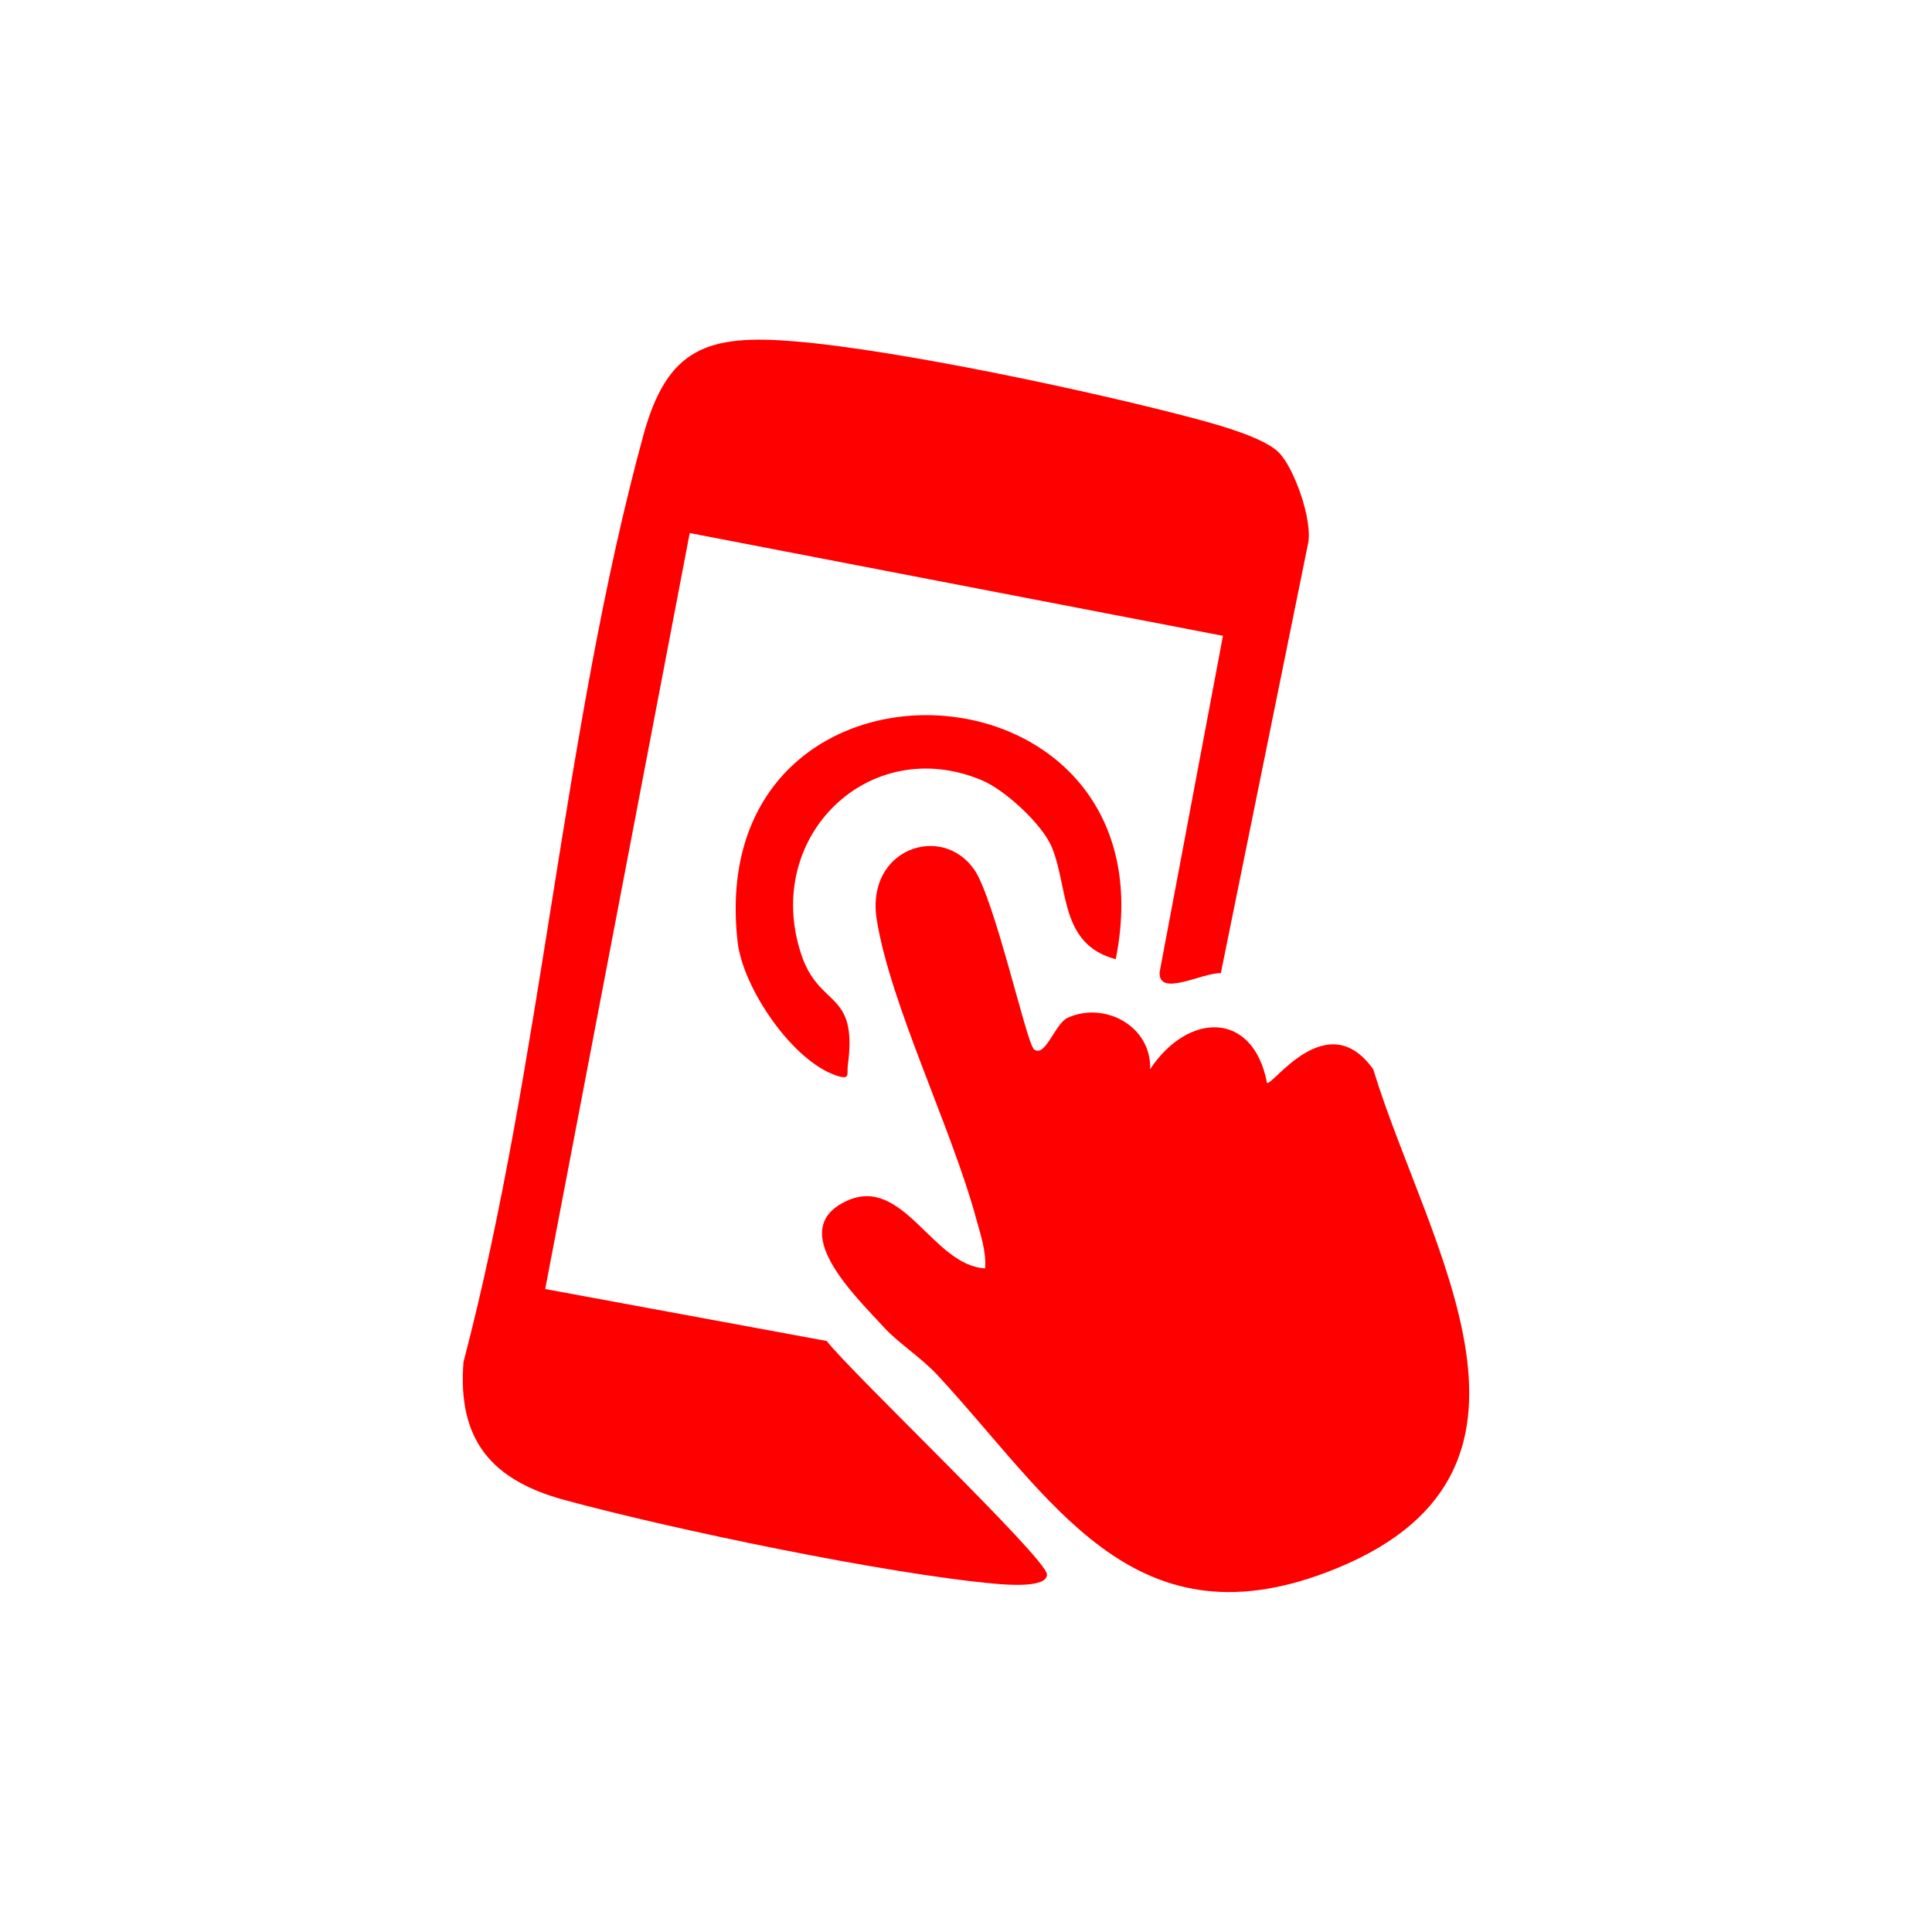
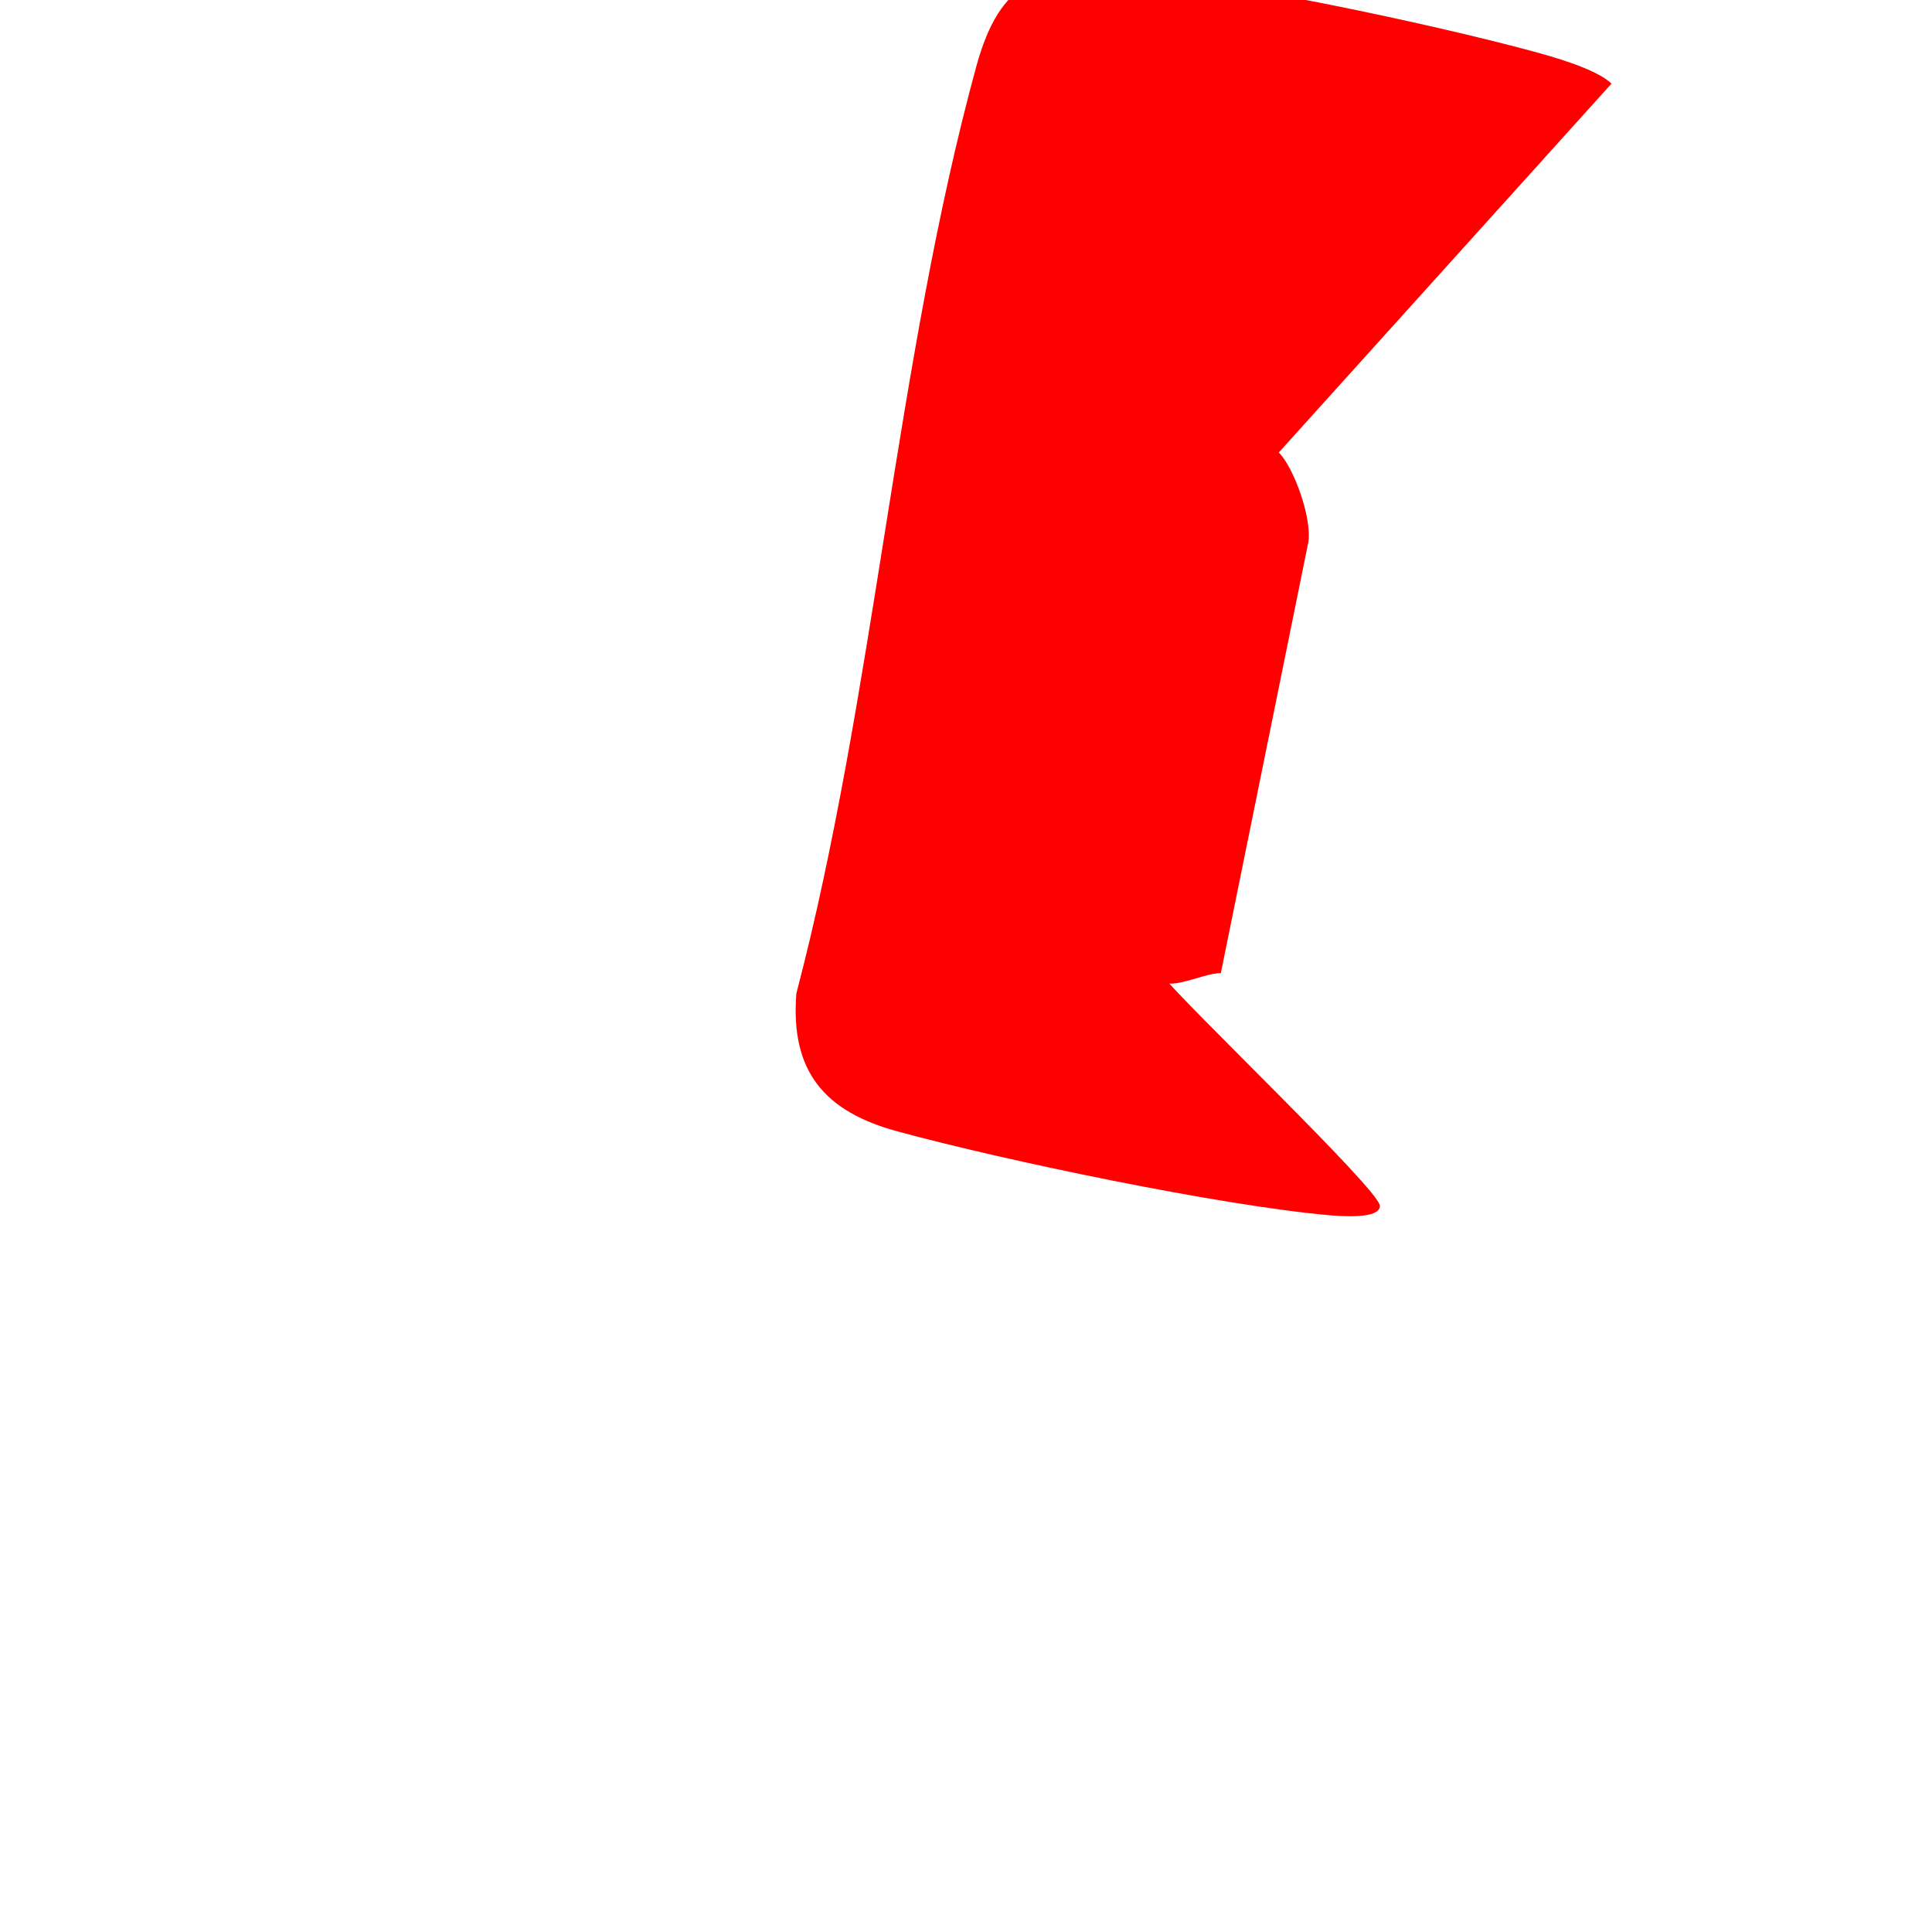
<svg xmlns="http://www.w3.org/2000/svg" id="LAYOUTS" viewBox="0 0 100 100">
  <defs>
    <style>
      .cls-1 {
        fill: red;
      }
    </style>
  </defs>
  <g id="_4abAsJ" data-name="4abAsJ">
    <g>
-       <path class="cls-1" d="M66.19,23.42c.8.8,1.75,3.49,1.52,4.69l-4.52,22.26c-.97-.03-3.22,1.26-3.17-.04l3.28-17.42-27.6-5.32-7.48,39.13,14.57,2.69c1.23,1.6,11.38,11.25,11.4,12.08.02.72-2.12.53-2.62.49-5.64-.5-16.76-2.82-22.35-4.34-3.75-1.02-5.55-3.08-5.23-7.14,4.04-15.41,5.15-32.75,9.31-47.97,1.24-4.53,3.32-5.24,7.85-4.86,5.33.44,15.58,2.62,20.86,4.04,1.08.29,3.41.94,4.17,1.7Z" />
-       <path class="cls-1" d="M53.48,54.28c.6.57,1.11-1.29,1.78-1.6,1.92-.87,4.35.44,4.27,2.66,1.98-2.98,5.34-3.02,6.05.71.26.2,3.12-4.06,5.5-.7,2.81,9.23,10.79,21.03-2.41,26.03-10.1,3.83-14.25-3.85-20.16-10.22-.82-.88-2.06-1.69-2.73-2.43-1.53-1.67-5.13-5.08-1.98-6.56,2.95-1.39,4.47,3.34,7.19,3.48.06-.89-.23-1.72-.46-2.56-1.27-4.7-4.44-11.07-5.15-15.49-.59-3.68,3.38-5.02,5.06-2.57,1.04,1.53,2.69,8.9,3.05,9.23Z" />
-       <path class="cls-1" d="M57.75,49.65c-2.91-.78-2.43-3.64-3.3-5.78-.5-1.22-2.45-2.99-3.62-3.48-5.84-2.46-11.37,2.93-9.36,9,.94,2.85,2.95,1.82,2.41,5.78-.05.4.14.73-.53.52-2.31-.72-4.9-4.55-5.17-6.93-1.87-16.38,22.79-15.2,19.57.89Z" />
+       <path class="cls-1" d="M66.19,23.42c.8.8,1.75,3.49,1.52,4.69l-4.52,22.26c-.97-.03-3.22,1.26-3.17-.04c1.23,1.6,11.38,11.25,11.4,12.08.02.72-2.12.53-2.62.49-5.64-.5-16.76-2.82-22.35-4.34-3.75-1.02-5.55-3.08-5.23-7.14,4.04-15.41,5.15-32.75,9.31-47.97,1.24-4.53,3.32-5.24,7.85-4.86,5.33.44,15.58,2.62,20.86,4.04,1.08.29,3.41.94,4.17,1.7Z" />
    </g>
  </g>
</svg>